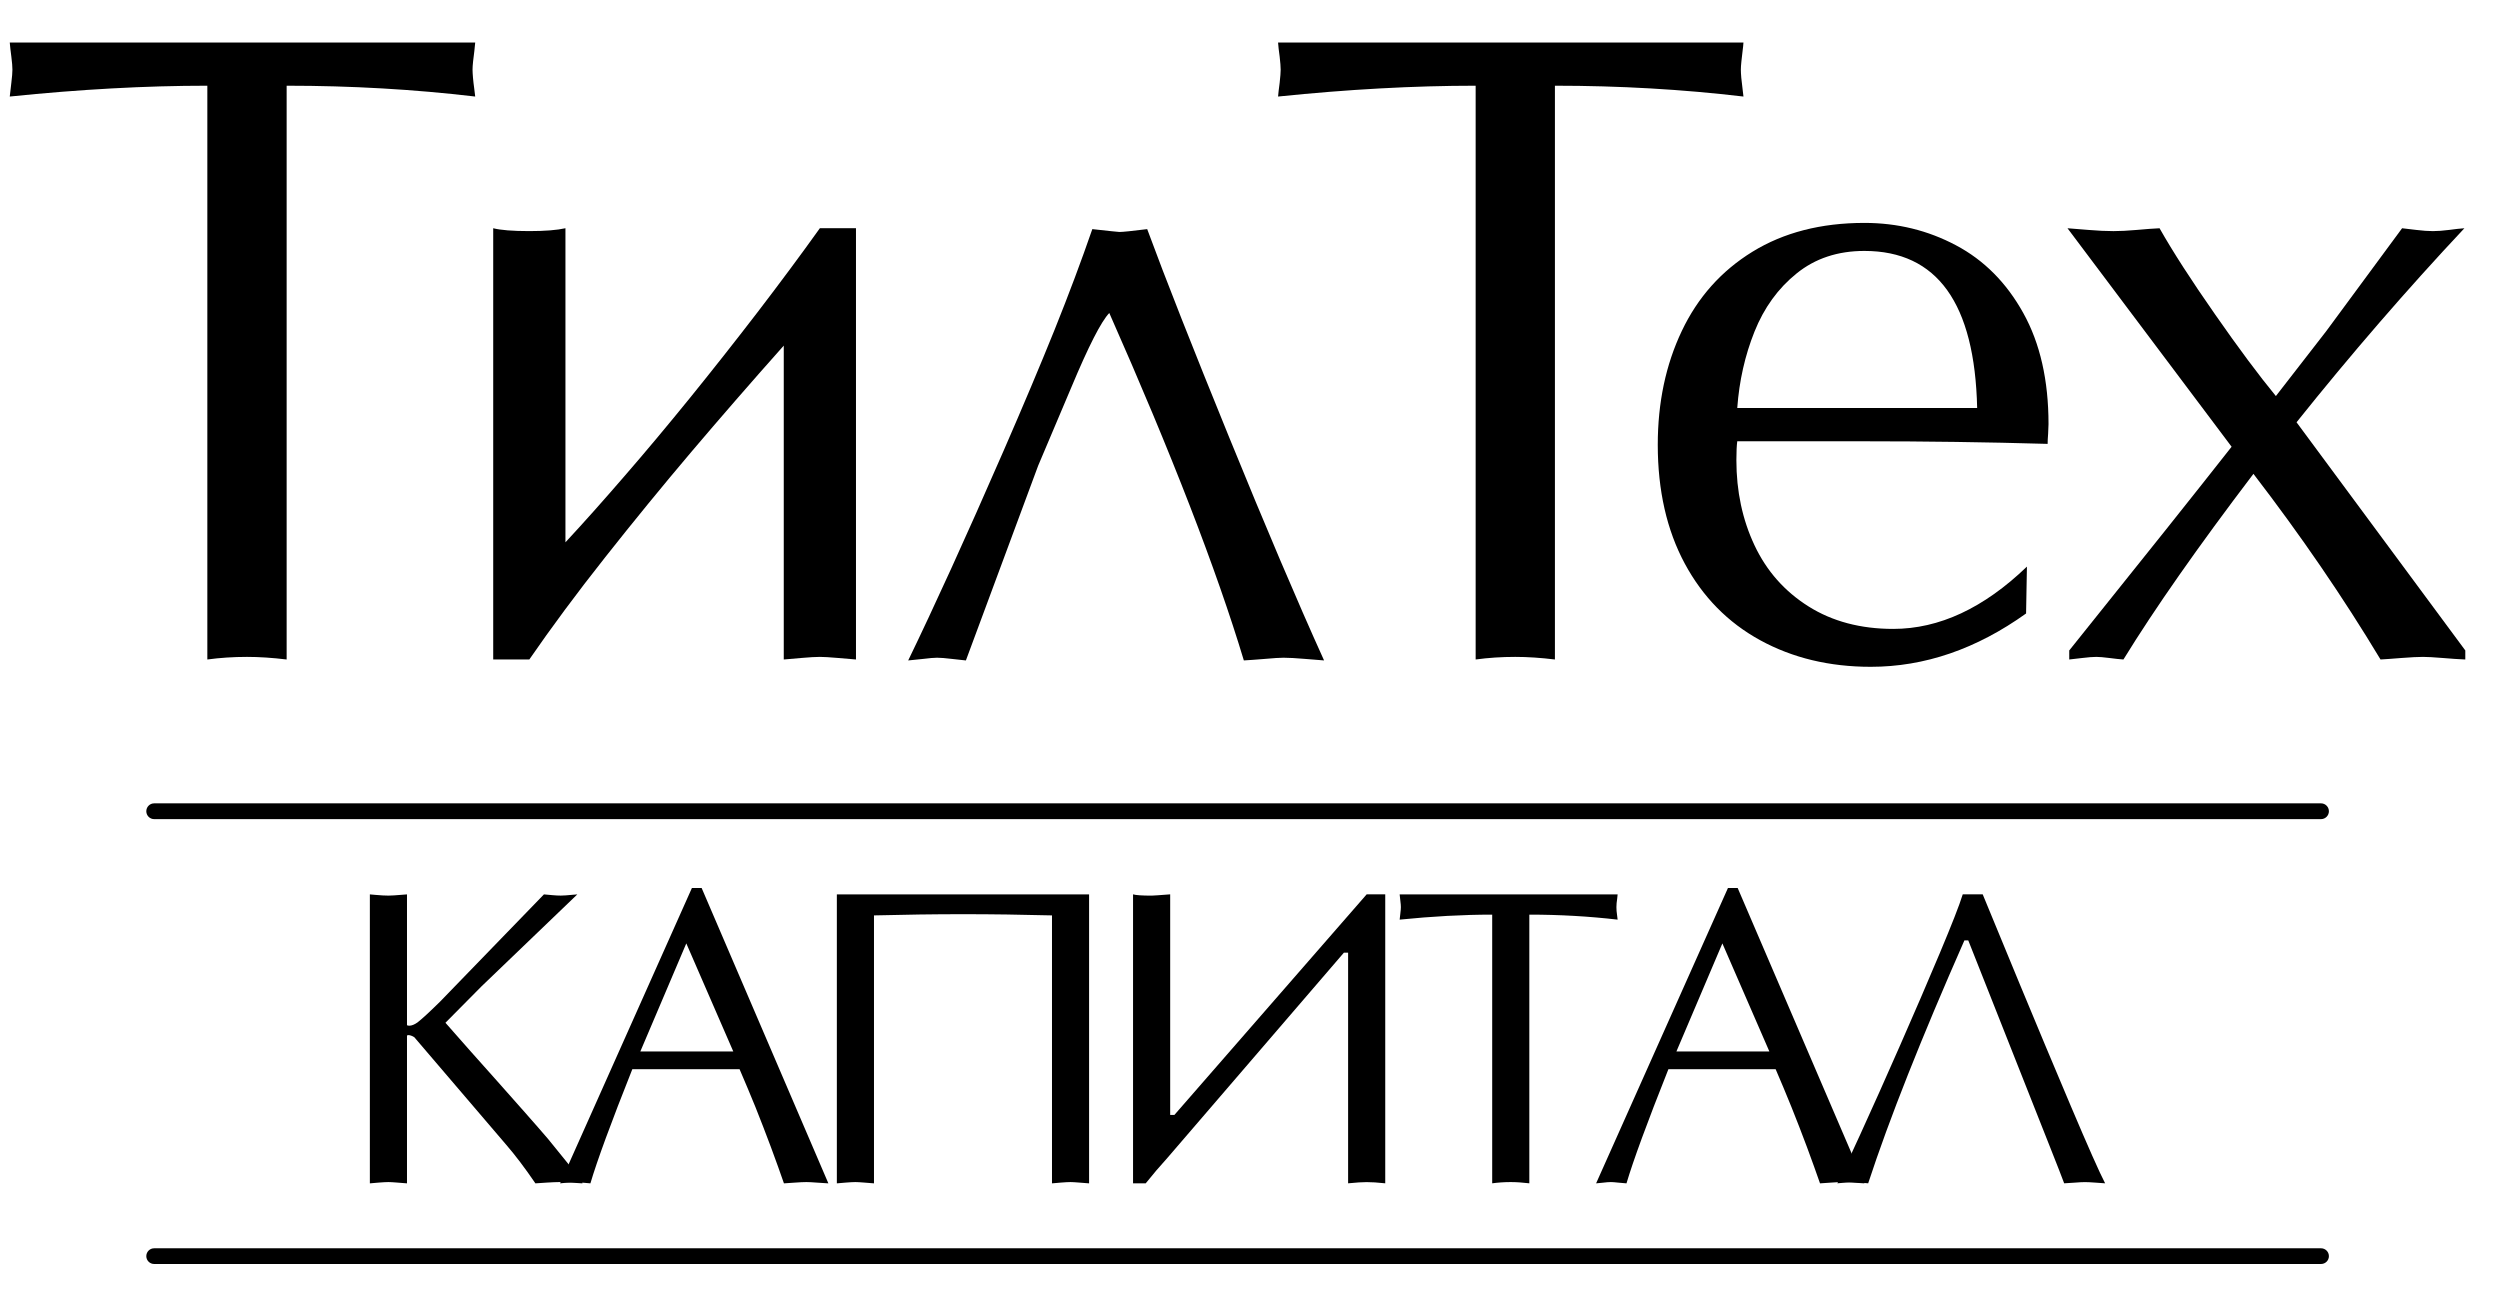
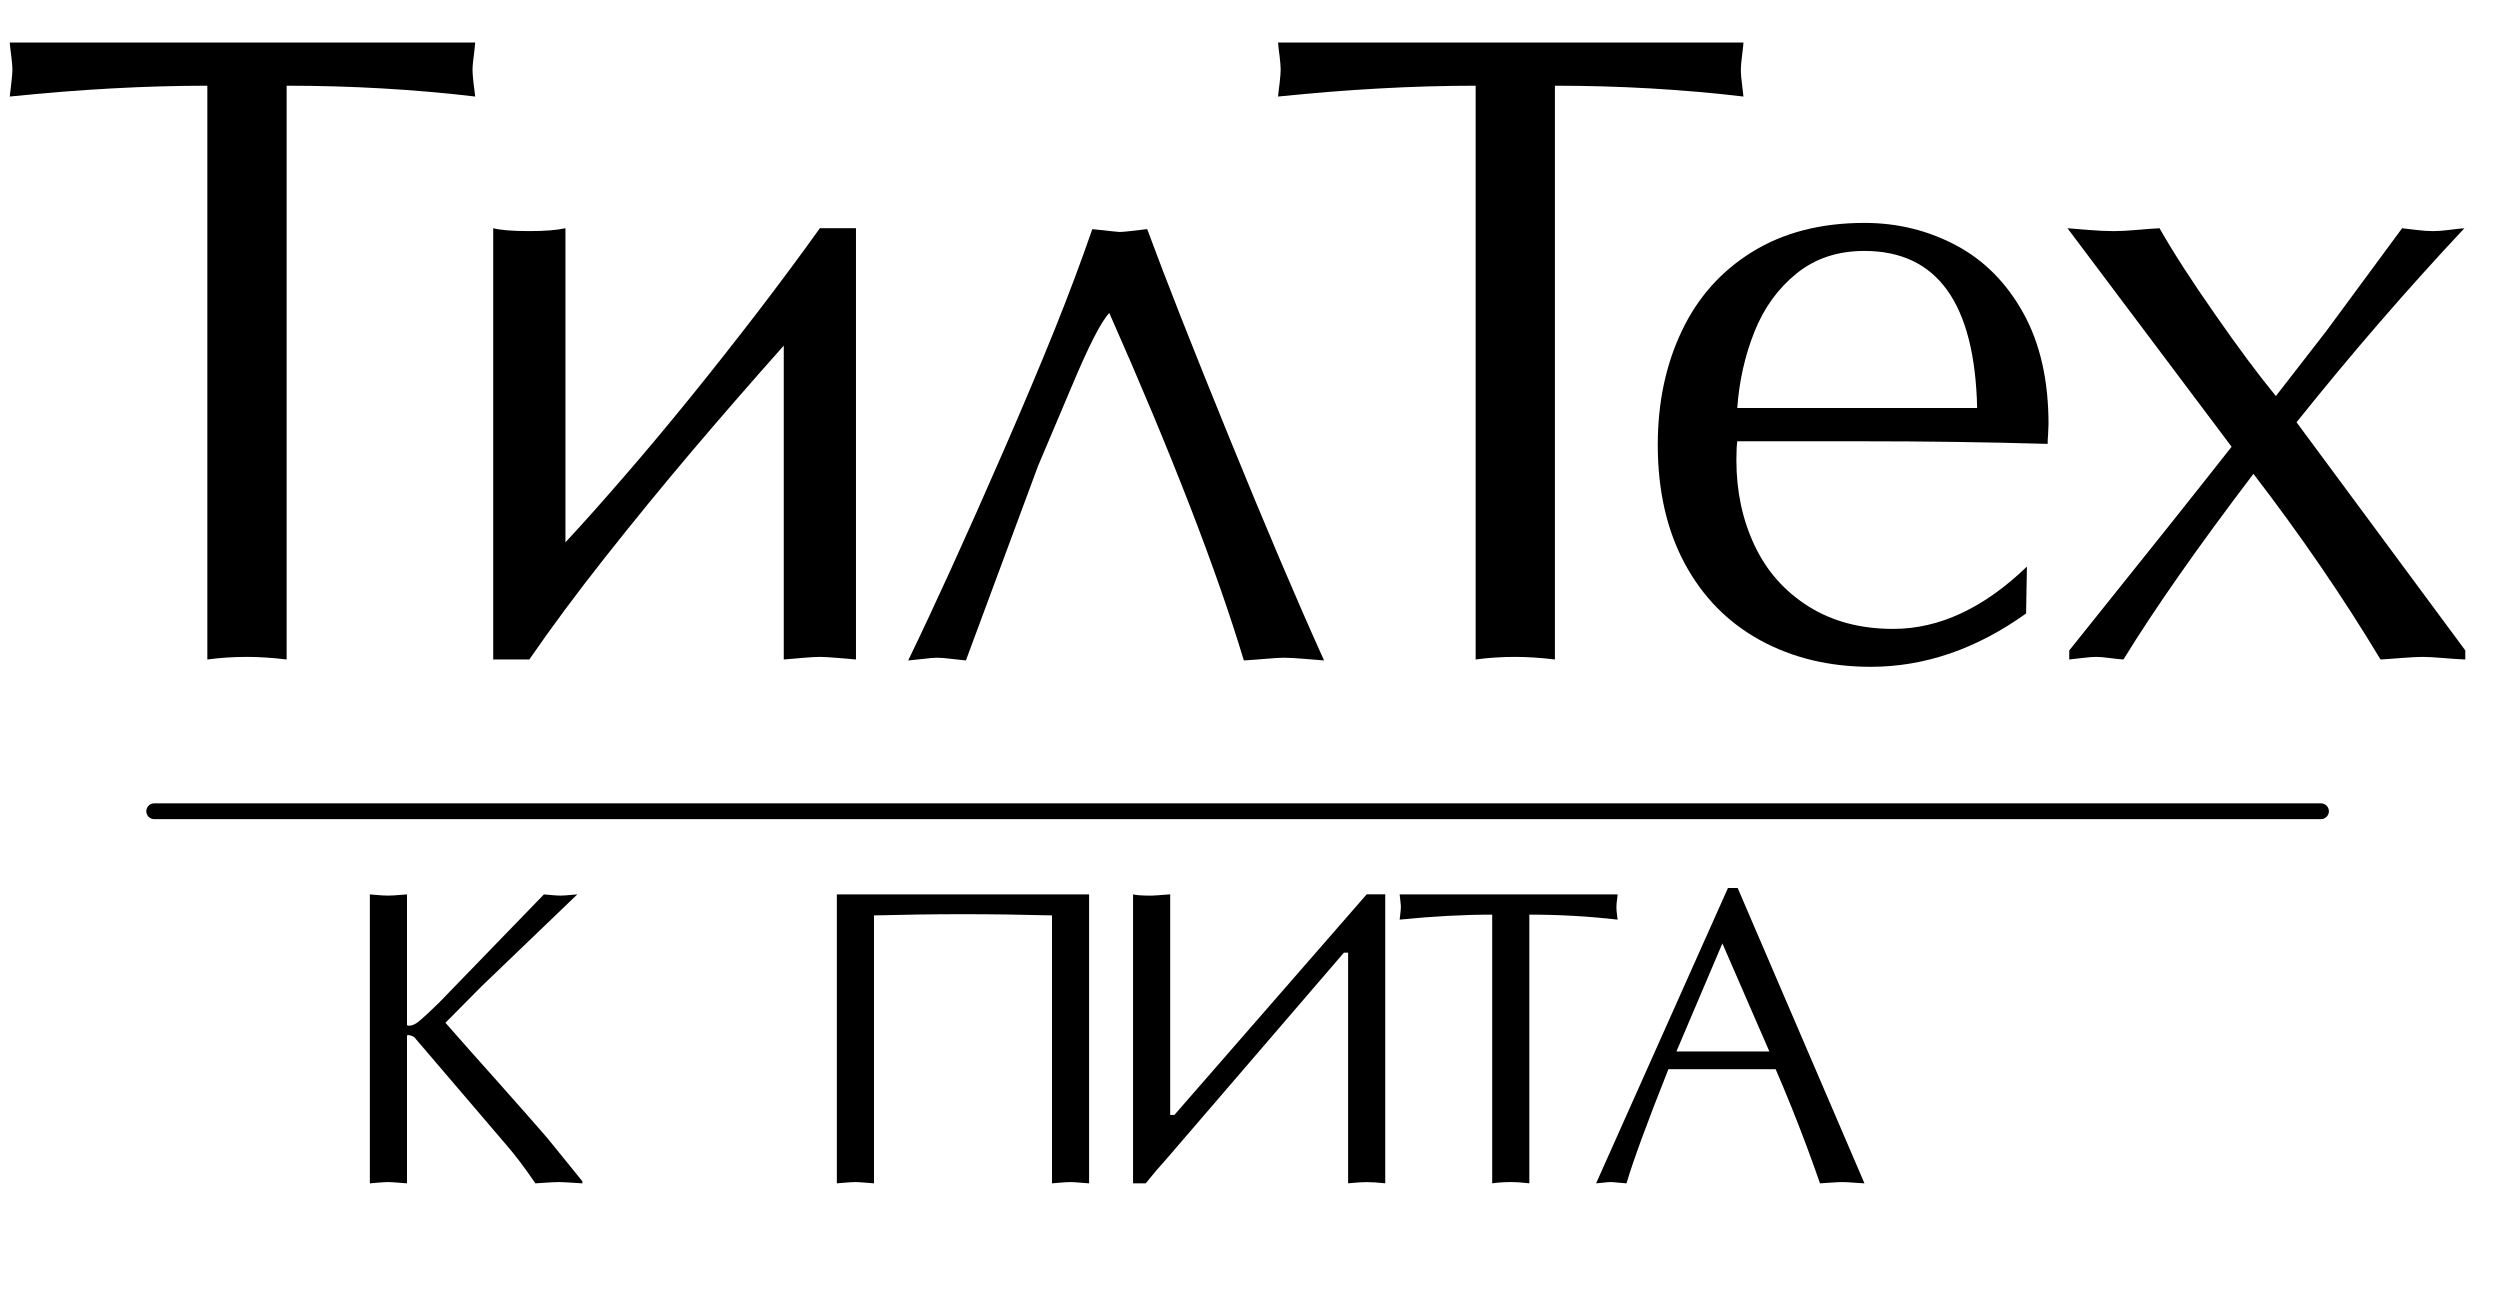
<svg xmlns="http://www.w3.org/2000/svg" width="123" height="64" viewBox="0 0 123 64" fill="none">
  <path d="M14.103 4.217V32.447C13.402 32.362 12.753 32.319 12.153 32.319C11.474 32.319 10.823 32.362 10.201 32.447V4.217C7.162 4.217 3.921 4.396 0.48 4.75C0.495 4.596 0.52 4.372 0.558 4.076C0.594 3.779 0.611 3.566 0.611 3.427C0.611 3.282 0.594 3.067 0.558 2.785C0.52 2.505 0.495 2.274 0.48 2.093H23.38C23.372 2.202 23.358 2.341 23.338 2.511C23.314 2.681 23.296 2.85 23.276 3.019C23.258 3.19 23.249 3.326 23.249 3.427C23.249 3.528 23.258 3.662 23.271 3.826C23.287 3.994 23.305 4.168 23.331 4.347C23.356 4.528 23.372 4.661 23.38 4.75C20.374 4.396 17.284 4.217 14.103 4.217Z" fill="black" />
  <path d="M27.82 26.682C28.717 25.717 29.685 24.629 30.723 23.427C31.767 22.224 32.841 20.939 33.949 19.574C35.056 18.206 36.162 16.805 37.265 15.369C38.367 13.93 39.392 12.551 40.337 11.229H42.114V32.447C41.913 32.434 41.611 32.409 41.217 32.371C40.819 32.337 40.525 32.319 40.337 32.319C40.126 32.319 39.829 32.337 39.437 32.371C39.048 32.409 38.756 32.434 38.561 32.447V17.004C36.934 18.831 35.418 20.579 34.008 22.24C32.6 23.902 31.189 25.627 29.778 27.414C28.364 29.201 27.121 30.882 26.042 32.447H24.266V11.229C24.627 11.322 25.218 11.37 26.042 11.37C26.814 11.37 27.41 11.322 27.82 11.229V26.682Z" fill="black" />
  <path d="M51.077 22.912L47.522 32.494C47.379 32.477 47.148 32.454 46.83 32.418C46.511 32.38 46.268 32.36 46.105 32.36C45.959 32.36 45.729 32.38 45.422 32.418C45.109 32.454 44.863 32.477 44.683 32.494C45.328 31.163 46.033 29.654 46.802 27.968C47.571 26.282 48.431 24.349 49.381 22.169C50.33 19.99 51.165 18.012 51.881 16.236C52.594 14.46 53.214 12.802 53.742 11.273C54.59 11.367 55.032 11.413 55.078 11.413C55.233 11.413 55.69 11.367 56.442 11.273C57.344 13.722 58.69 17.134 60.474 21.513C62.258 25.894 63.813 29.553 65.144 32.493C64.97 32.477 64.659 32.454 64.207 32.418C63.756 32.38 63.405 32.36 63.148 32.36C62.962 32.36 62.657 32.38 62.234 32.418C61.809 32.454 61.466 32.477 61.197 32.493C59.854 28.033 57.647 22.337 54.577 15.399C54.179 15.815 53.559 17.026 52.715 19.044L51.077 22.912Z" fill="black" />
  <path d="M76.502 4.217V32.447C75.802 32.362 75.152 32.319 74.55 32.319C73.874 32.319 73.223 32.362 72.602 32.447V4.217C69.56 4.217 66.32 4.396 62.881 4.75C62.894 4.596 62.919 4.372 62.959 4.076C62.991 3.779 63.009 3.566 63.009 3.427C63.009 3.282 62.991 3.067 62.959 2.785C62.919 2.505 62.894 2.274 62.881 2.093H85.778C85.771 2.202 85.758 2.341 85.735 2.511C85.715 2.681 85.695 2.85 85.677 3.019C85.659 3.19 85.65 3.326 85.65 3.427C85.65 3.528 85.657 3.662 85.671 3.826C85.686 3.994 85.708 4.168 85.731 4.347C85.755 4.528 85.771 4.661 85.778 4.75C82.773 4.396 79.681 4.217 76.502 4.217Z" fill="black" />
  <path d="M99.725 27.877L99.683 30.183C97.24 31.932 94.692 32.807 92.042 32.807C90.004 32.807 88.191 32.369 86.603 31.5C85.012 30.629 83.775 29.371 82.889 27.725C82.005 26.079 81.562 24.129 81.562 21.884C81.562 19.809 81.955 17.944 82.744 16.285C83.531 14.626 84.691 13.327 86.223 12.384C87.756 11.442 89.588 10.967 91.728 10.967C93.353 10.967 94.854 11.335 96.235 12.069C97.616 12.801 98.72 13.912 99.546 15.402C100.374 16.891 100.787 18.712 100.787 20.863C100.787 20.966 100.78 21.125 100.768 21.34C100.749 21.557 100.744 21.723 100.744 21.839C97.724 21.752 94.719 21.711 91.728 21.711H85.473C85.446 21.918 85.43 22.231 85.43 22.64C85.43 24.17 85.728 25.571 86.324 26.834C86.921 28.099 87.806 29.098 88.981 29.837C90.154 30.575 91.544 30.942 93.147 30.942C95.407 30.942 97.601 29.921 99.725 27.877ZM85.473 20.072H97.276C97.16 14.921 95.312 12.346 91.728 12.346C90.419 12.346 89.31 12.713 88.395 13.452C87.481 14.187 86.791 15.143 86.321 16.316C85.851 17.491 85.569 18.745 85.473 20.072Z" fill="black" />
  <path d="M109.795 21.98L101.721 11.23C101.929 11.243 102.27 11.272 102.744 11.312C103.217 11.352 103.633 11.371 103.985 11.371C104.303 11.371 104.684 11.352 105.135 11.312C105.581 11.272 105.955 11.243 106.25 11.23C106.9 12.378 107.809 13.79 108.977 15.461C110.142 17.135 111.142 18.476 111.973 19.486L114.452 16.291L118.183 11.23C118.327 11.243 118.557 11.272 118.876 11.312C119.193 11.351 119.467 11.371 119.699 11.371C119.928 11.371 120.196 11.351 120.496 11.312C120.796 11.272 121.047 11.243 121.248 11.23C118.408 14.256 115.658 17.44 112.99 20.776L121.293 32.002V32.447C120.989 32.436 120.617 32.409 120.181 32.373C119.744 32.337 119.42 32.319 119.213 32.319C118.967 32.319 118.614 32.337 118.148 32.373C117.687 32.409 117.344 32.436 117.122 32.447C115.284 29.391 113.2 26.348 110.869 23.313C108.134 26.91 106.004 29.957 104.473 32.447C104.292 32.436 104.061 32.409 103.779 32.373C103.497 32.337 103.286 32.319 103.139 32.319C102.973 32.319 102.742 32.337 102.447 32.373C102.151 32.409 101.938 32.436 101.807 32.447V32.002C105.471 27.439 108.133 24.096 109.795 21.98Z" fill="black" />
  <path d="M28.404 44.004L23.684 48.535L21.916 50.32C22.327 50.788 22.746 51.264 23.171 51.744C23.597 52.223 24.02 52.7 24.439 53.166C24.855 53.636 25.314 54.15 25.807 54.71C26.303 55.272 26.689 55.713 26.966 56.038L28.654 58.12V58.221C28.498 58.214 28.296 58.2 28.048 58.183C27.797 58.167 27.62 58.158 27.512 58.158C27.376 58.158 27.175 58.167 26.912 58.183C26.648 58.2 26.458 58.214 26.342 58.221C25.827 57.464 25.348 56.835 24.913 56.331L20.382 51.029C20.27 50.96 20.172 50.927 20.084 50.927C20.046 50.927 20.024 50.942 20.024 50.967V58.221C19.907 58.214 19.748 58.2 19.545 58.183C19.347 58.167 19.202 58.158 19.112 58.158C19.003 58.158 18.846 58.167 18.638 58.183C18.43 58.2 18.286 58.214 18.197 58.221V44.004C18.255 44.006 18.346 44.015 18.468 44.028C18.588 44.038 18.709 44.047 18.826 44.055C18.945 44.062 19.039 44.064 19.112 44.064C19.177 44.064 19.265 44.06 19.384 44.053C19.5 44.044 19.618 44.035 19.741 44.026C19.863 44.013 19.957 44.006 20.024 44.004V50.423C20.024 50.45 20.06 50.465 20.131 50.465C20.254 50.465 20.391 50.41 20.543 50.302C20.771 50.125 21.137 49.787 21.649 49.283L26.762 44.004C26.895 44.013 27.036 44.027 27.184 44.042C27.331 44.056 27.466 44.063 27.591 44.063C27.645 44.063 27.725 44.06 27.83 44.053C27.936 44.044 28.039 44.035 28.142 44.026C28.247 44.013 28.332 44.006 28.404 44.004Z" fill="black" />
-   <path d="M34.52 43.688L40.756 58.221C40.619 58.214 40.431 58.199 40.194 58.185C39.961 58.167 39.788 58.158 39.676 58.158C39.54 58.158 39.35 58.167 39.105 58.185C38.857 58.199 38.678 58.214 38.57 58.221C38.393 57.71 38.181 57.115 37.928 56.435C37.673 55.758 37.424 55.104 37.171 54.475C36.914 53.846 36.654 53.222 36.387 52.606H31.11C30.065 55.232 29.378 57.104 29.048 58.221C28.937 58.214 28.8 58.199 28.641 58.185C28.478 58.167 28.361 58.158 28.281 58.158C28.187 58.158 28.055 58.167 27.889 58.188C27.723 58.203 27.609 58.216 27.557 58.221L34.043 43.688H34.52V43.688ZM36.078 51.733L33.766 46.415L31.504 51.733H36.078Z" fill="black" />
  <path d="M41.173 44.004H53.583V58.221C53.455 58.214 53.294 58.2 53.099 58.183C52.903 58.167 52.761 58.158 52.67 58.158C52.558 58.158 52.401 58.167 52.199 58.183C51.991 58.2 51.844 58.214 51.758 58.221V45.038C50.281 45 48.823 44.978 47.386 44.978C45.962 44.978 44.5 45 43 45.038V58.221C42.884 58.214 42.723 58.2 42.523 58.183C42.326 58.167 42.179 58.158 42.087 58.158C41.979 58.158 41.822 58.167 41.616 58.183C41.41 58.2 41.261 58.214 41.173 58.221V44.004Z" fill="black" />
  <path d="M55.746 58.219V44.002C55.883 44.044 56.189 44.065 56.659 44.065C56.731 44.065 57.036 44.044 57.573 44.002V54.854H57.781L67.24 44.002H68.154V58.219C67.78 58.178 67.475 58.16 67.24 58.16C67.039 58.16 66.734 58.178 66.327 58.219V46.872H66.119L57.45 56.952C57.069 57.372 56.708 57.794 56.37 58.219H55.746V58.219Z" fill="black" />
  <path d="M75.243 45V58.219C74.912 58.18 74.61 58.158 74.328 58.158C74.008 58.158 73.707 58.18 73.416 58.219V45C71.99 45 70.474 45.083 68.863 45.246C68.871 45.177 68.881 45.072 68.898 44.933C68.916 44.794 68.923 44.694 68.923 44.629C68.923 44.562 68.916 44.459 68.898 44.328C68.881 44.197 68.871 44.087 68.863 44.006H79.587C79.582 44.056 79.575 44.12 79.567 44.199C79.555 44.279 79.546 44.358 79.537 44.438C79.533 44.517 79.528 44.581 79.528 44.629C79.528 44.676 79.531 44.738 79.535 44.816C79.542 44.895 79.551 44.974 79.564 45.059C79.575 45.143 79.582 45.208 79.587 45.246C78.181 45.083 76.734 45 75.243 45Z" fill="black" />
  <path d="M85.493 43.688L91.732 58.221C91.593 58.214 91.406 58.199 91.171 58.185C90.936 58.167 90.763 58.158 90.649 58.158C90.515 58.158 90.324 58.167 90.076 58.185C89.829 58.199 89.653 58.214 89.545 58.221C89.368 57.71 89.153 57.115 88.902 56.435C88.649 55.758 88.396 55.104 88.143 54.475C87.888 53.846 87.629 53.222 87.362 52.606H82.085C81.04 55.232 80.354 57.104 80.023 58.221C79.913 58.214 79.775 58.199 79.613 58.185C79.454 58.167 79.334 58.158 79.257 58.158C79.161 58.158 79.031 58.167 78.865 58.188C78.695 58.203 78.582 58.216 78.528 58.221L85.016 43.688H85.493V43.688ZM87.053 51.733L84.741 46.415L82.479 51.733H87.053Z" fill="black" />
-   <path d="M96.649 46.266C94.525 51.086 92.946 55.069 91.914 58.219C91.831 58.212 91.704 58.201 91.534 58.185C91.364 58.167 91.234 58.16 91.144 58.16C91.068 58.16 90.949 58.167 90.782 58.185C90.616 58.201 90.488 58.212 90.397 58.219C90.549 57.93 90.927 57.131 91.525 55.814C92.127 54.498 92.781 53.034 93.49 51.419C94.2 49.805 94.849 48.296 95.438 46.894C96.025 45.493 96.405 44.528 96.567 44.002H97.549C97.923 44.918 98.53 46.388 99.37 48.415C100.209 50.441 101.049 52.447 101.891 54.435C102.735 56.425 103.295 57.686 103.572 58.219C103.483 58.212 103.324 58.201 103.093 58.185C102.863 58.167 102.688 58.16 102.578 58.16C102.469 58.16 102.307 58.167 102.095 58.185C101.878 58.201 101.7 58.212 101.557 58.219C101.47 57.979 101.235 57.375 100.852 56.41C100.469 55.445 99.957 54.151 99.316 52.528C98.674 50.906 98.148 49.575 97.735 48.531C97.324 47.493 97.024 46.74 96.838 46.266H96.649Z" fill="black" />
  <path d="M7.583 40.301H114.197C114.408 40.301 114.582 40.127 114.582 39.914C114.582 39.699 114.408 39.525 114.197 39.525H7.583C7.372 39.525 7.198 39.699 7.198 39.914C7.198 40.127 7.372 40.301 7.583 40.301Z" fill="black" />
-   <path d="M7.583 62.188H114.197C114.408 62.188 114.582 62.016 114.582 61.803C114.582 61.588 114.408 61.416 114.197 61.416H7.583C7.372 61.416 7.198 61.588 7.198 61.803C7.198 62.016 7.372 62.188 7.583 62.188Z" fill="black" />
</svg>